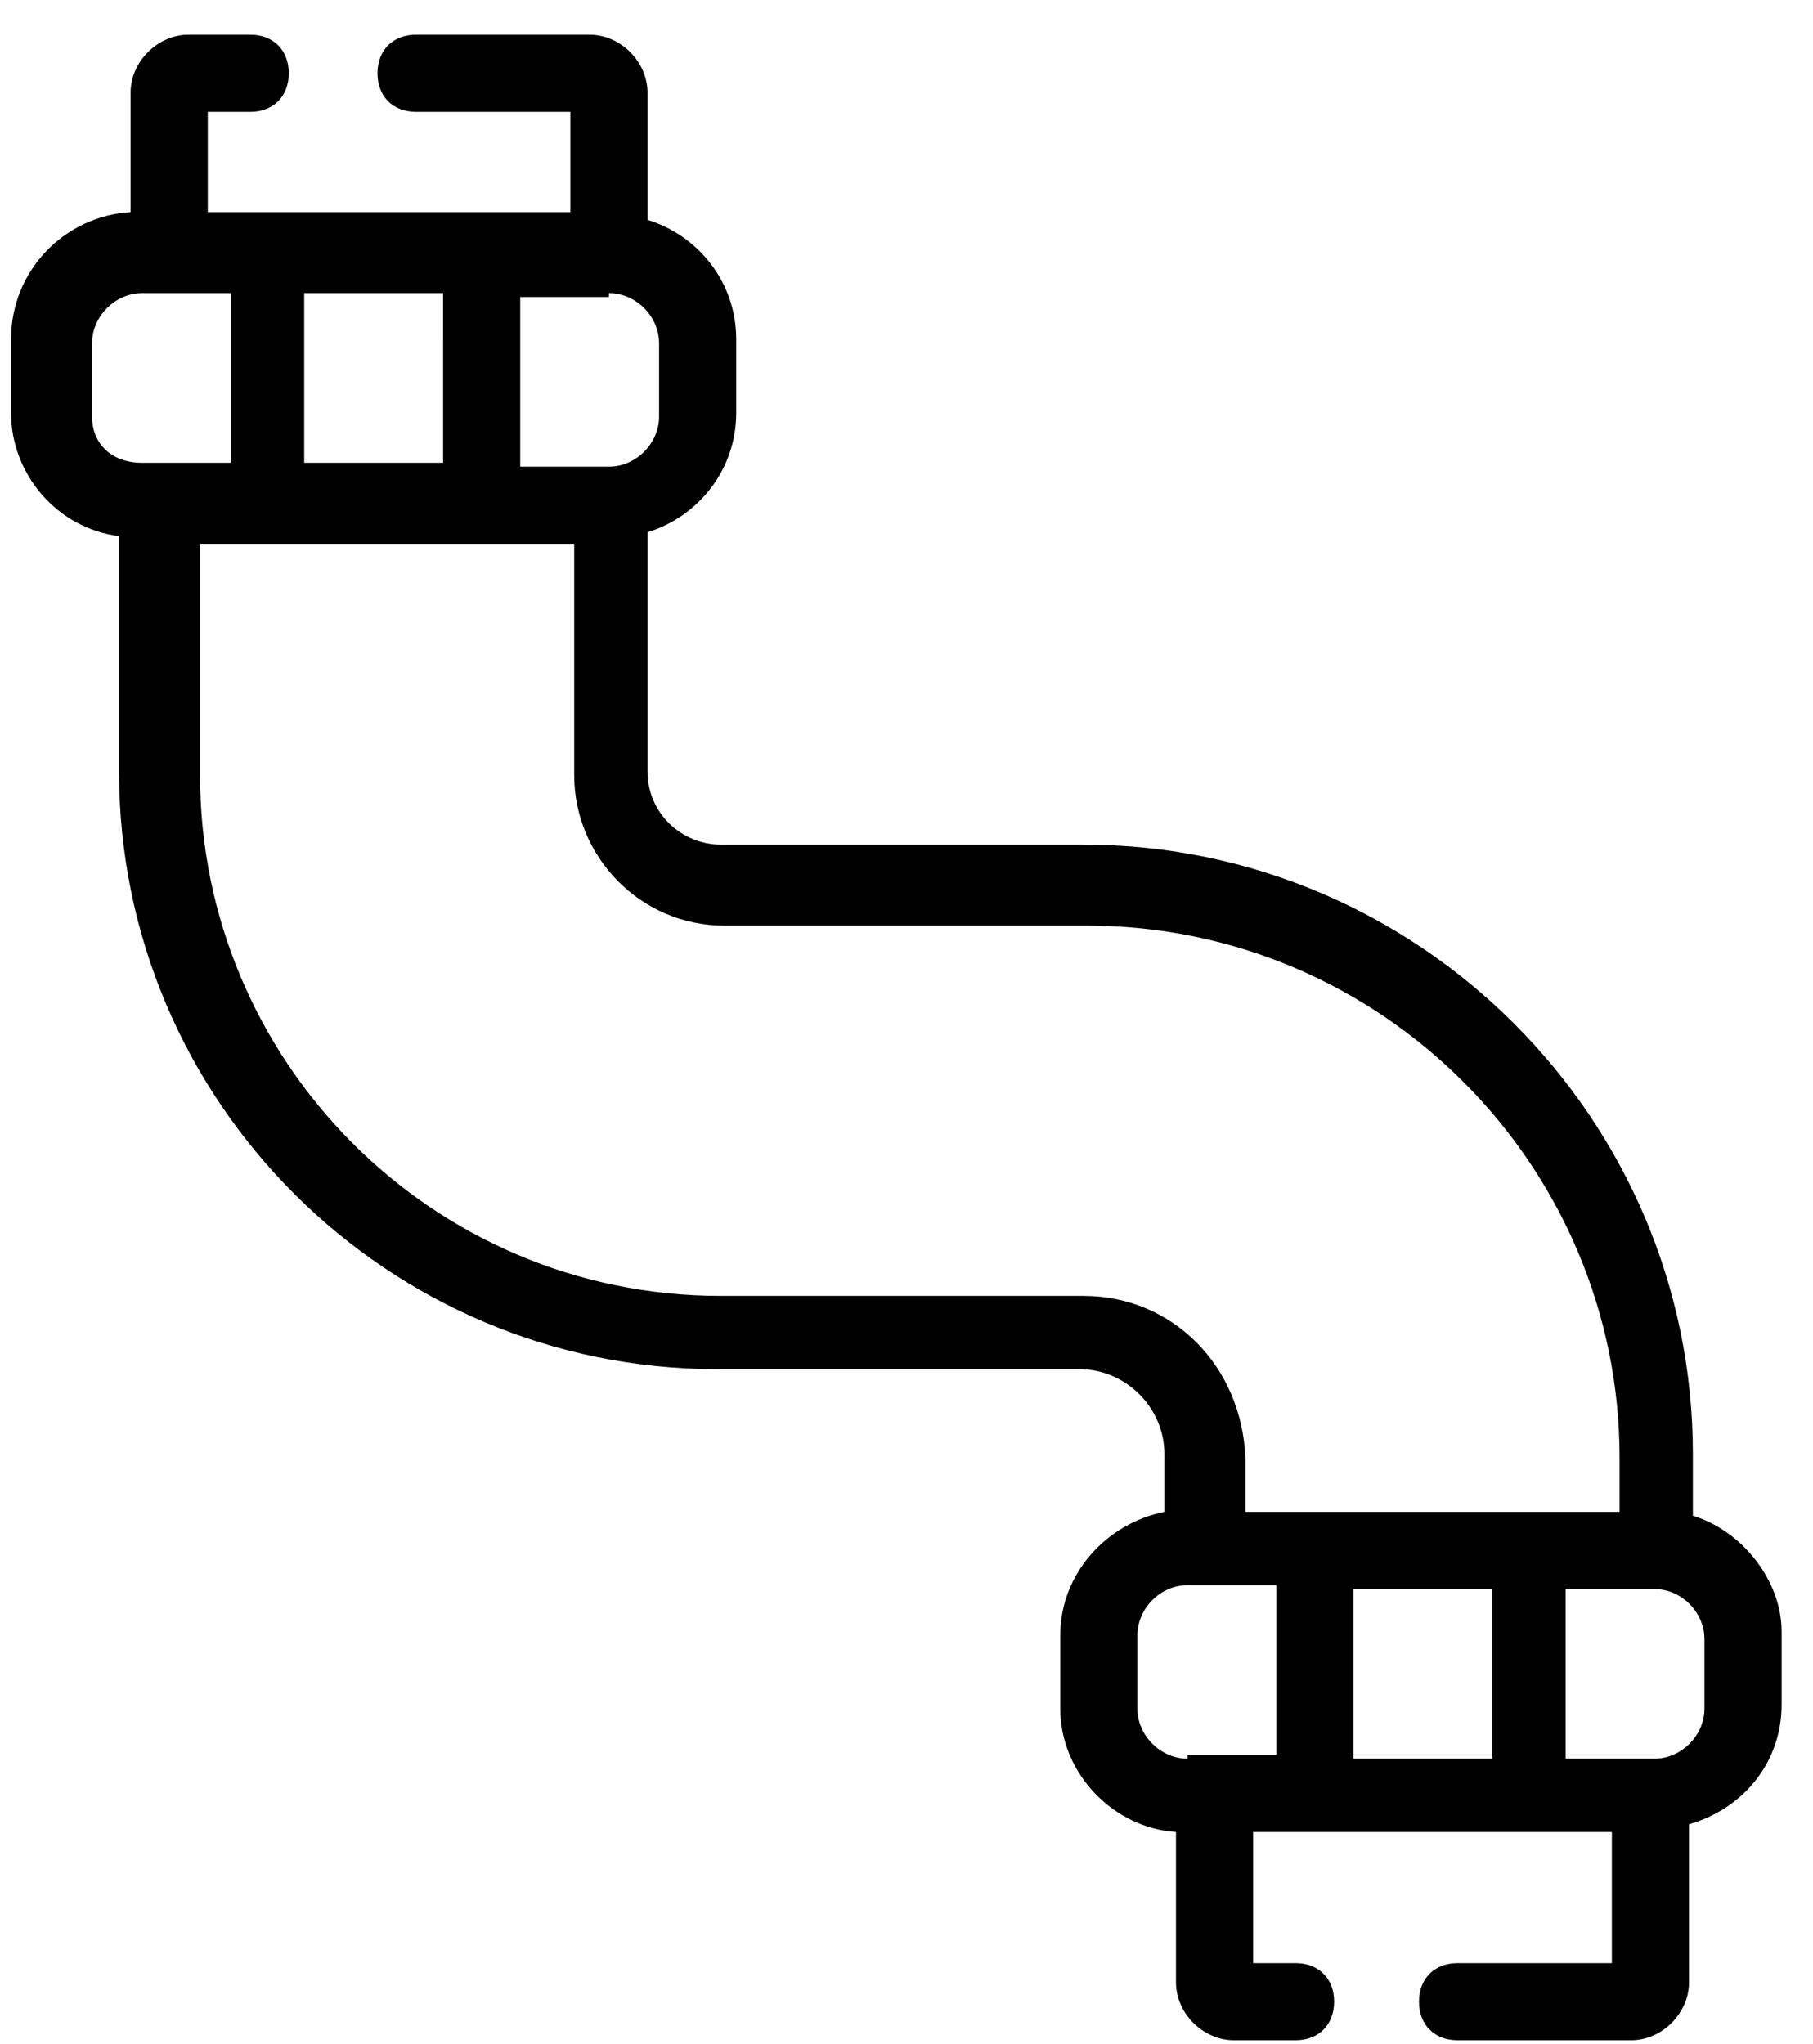
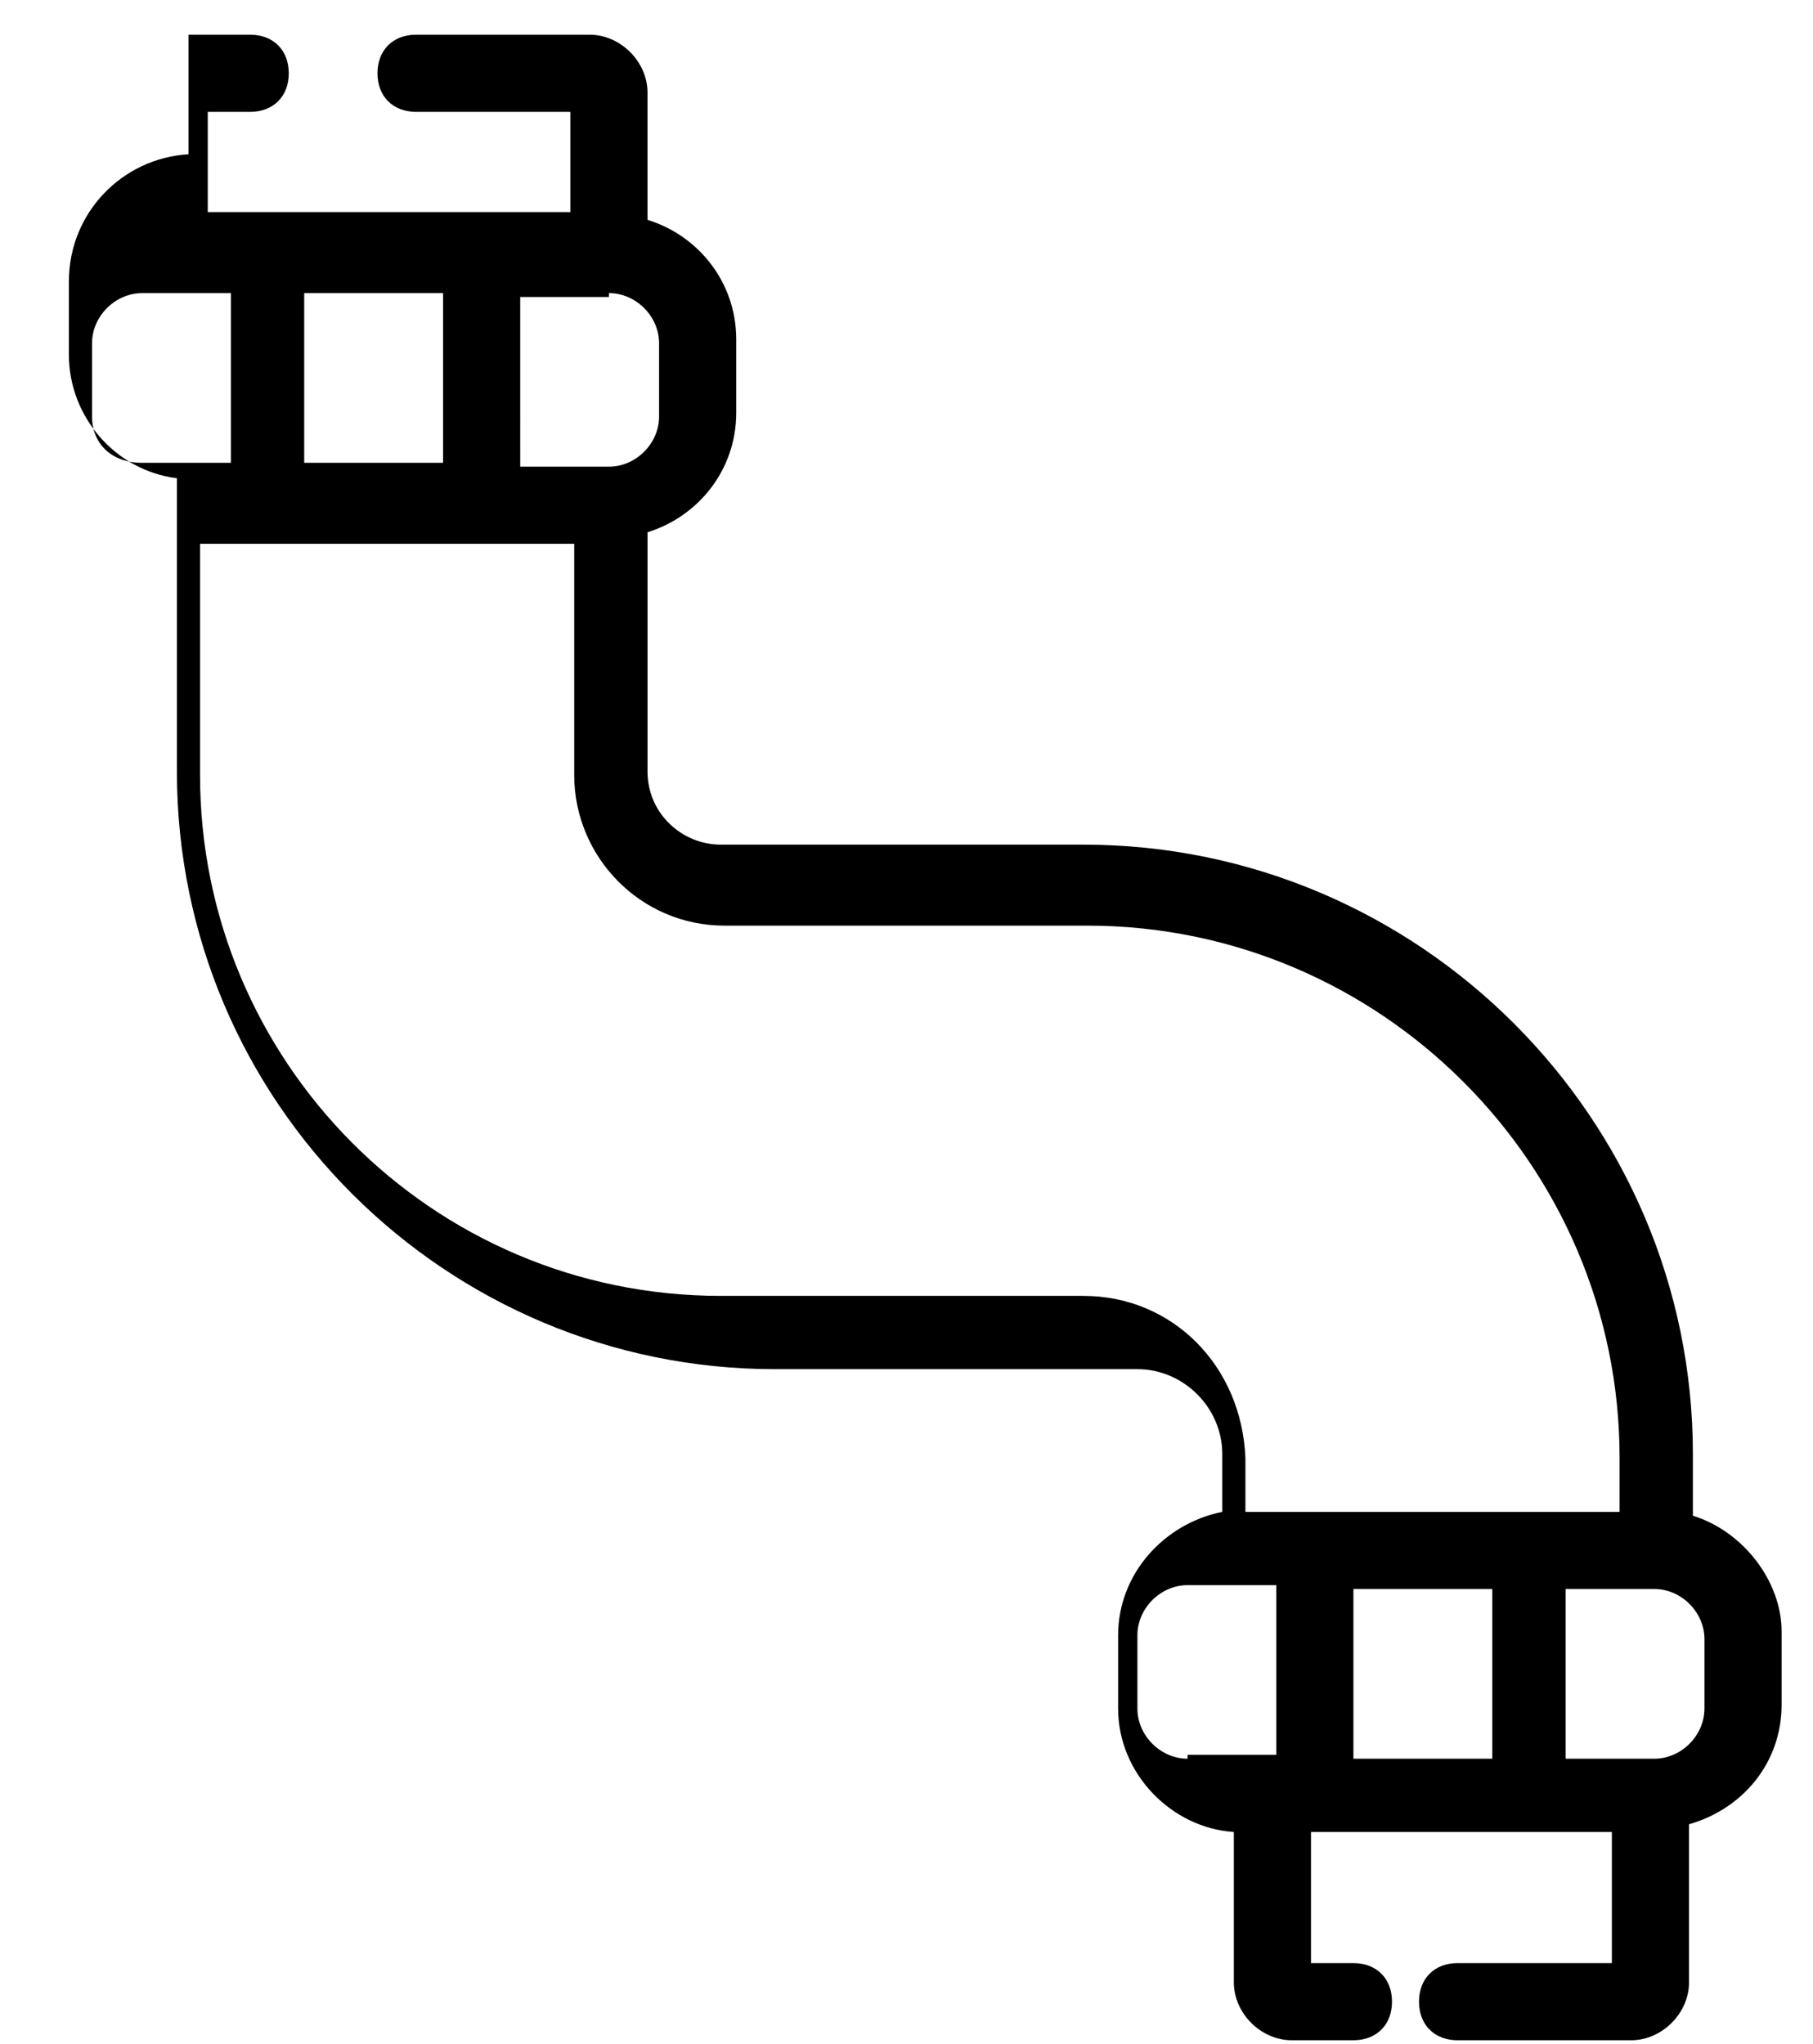
<svg xmlns="http://www.w3.org/2000/svg" width="47" height="53" viewBox="0 0 47 53">
-   <path d="M43.886 39.3v-1.6c0-8.7-7.1-15.8-15.8-15.8h-9.4c-1 0-1.9-.8-1.9-1.9v-6.2c1.3-.4 2.3-1.6 2.3-3.1V8.8c0-1.5-1-2.7-2.3-3.1V2.4c0-.8-.7-1.5-1.5-1.5h-4.5c-.6 0-1 .4-1 1s.4 1 1 1h4v2.6h-9.4V2.9h1.1c.6 0 1-.4 1-1s-.4-1-1-1h-1.6c-.8 0-1.5.7-1.5 1.5v3.1c-1.7.1-3.1 1.5-3.1 3.3v1.9c0 1.6 1.2 3 2.8 3.2V20c0 8.6 7 15.5 15.5 15.5h9.4c1.2 0 2.2 1 2.2 2.2v1.5c-1.5.3-2.7 1.6-2.7 3.2v1.9c0 1.7 1.4 3.1 3 3.2v3.9c0 .8.7 1.5 1.5 1.5h1.6c.6 0 1-.4 1-1s-.4-1-1-1h-1.1v-3.4H41.786v3.4h-4c-.6 0-1 .4-1 1s.4 1 1 1h4.5c.8 0 1.5-.7 1.5-1.5v-4.1c1.4-.4 2.4-1.6 2.4-3.1v-1.9c0-1.3-1-2.6-2.3-3zm-28.1-31.7c.7 0 1.3.6 1.3 1.3v1.9c0 .7-.6 1.3-1.3 1.3h-2.3V7.7h2.3v-.1zm-4.3 0V12h-3.6V7.6h3.6zm-9.1 3.2V8.9c0-.7.6-1.3 1.3-1.3h2.3V12h-2.3c-.8 0-1.3-.5-1.3-1.2zm25.7 22.8h-9.4c-7.5 0-13.5-6.1-13.5-13.5v-6H14.886v6c0 2.1 1.7 3.9 3.9 3.9h9.4c7.6 0 13.8 6.2 13.8 13.8v1.4h-9.7v-1.4c-.1-2.4-1.9-4.2-4.2-4.2zm2.7 12c-.7 0-1.3-.6-1.3-1.3v-1.9c0-.7.6-1.3 1.3-1.3h2.3v4.4h-2.3v.1zm4.3 0v-4.4h3.6v4.4h-3.6zm9.1-1.3c0 .7-.6 1.3-1.3 1.3h-2.3v-4.4h2.3c.7 0 1.3.6 1.3 1.3v1.8z" />
+   <path d="M43.886 39.3v-1.6c0-8.7-7.1-15.8-15.8-15.8h-9.4c-1 0-1.9-.8-1.9-1.9v-6.2c1.3-.4 2.3-1.6 2.3-3.1V8.8c0-1.5-1-2.7-2.3-3.1V2.4c0-.8-.7-1.5-1.5-1.5h-4.5c-.6 0-1 .4-1 1s.4 1 1 1h4v2.6h-9.4V2.9h1.1c.6 0 1-.4 1-1s-.4-1-1-1h-1.6v3.1c-1.7.1-3.1 1.5-3.1 3.3v1.9c0 1.6 1.2 3 2.8 3.2V20c0 8.6 7 15.5 15.5 15.5h9.4c1.2 0 2.2 1 2.2 2.2v1.5c-1.5.3-2.7 1.6-2.7 3.2v1.9c0 1.7 1.4 3.1 3 3.2v3.9c0 .8.7 1.5 1.5 1.5h1.6c.6 0 1-.4 1-1s-.4-1-1-1h-1.1v-3.4H41.786v3.4h-4c-.6 0-1 .4-1 1s.4 1 1 1h4.5c.8 0 1.5-.7 1.5-1.5v-4.1c1.4-.4 2.4-1.6 2.4-3.1v-1.9c0-1.3-1-2.6-2.3-3zm-28.1-31.7c.7 0 1.3.6 1.3 1.3v1.9c0 .7-.6 1.3-1.3 1.3h-2.3V7.7h2.3v-.1zm-4.3 0V12h-3.6V7.6h3.6zm-9.1 3.2V8.9c0-.7.6-1.3 1.3-1.3h2.3V12h-2.3c-.8 0-1.3-.5-1.3-1.2zm25.7 22.8h-9.4c-7.5 0-13.5-6.1-13.5-13.5v-6H14.886v6c0 2.1 1.7 3.9 3.9 3.9h9.4c7.6 0 13.8 6.2 13.8 13.8v1.4h-9.7v-1.4c-.1-2.4-1.9-4.2-4.2-4.2zm2.7 12c-.7 0-1.3-.6-1.3-1.3v-1.9c0-.7.6-1.3 1.3-1.3h2.3v4.4h-2.3v.1zm4.3 0v-4.4h3.6v4.4h-3.6zm9.1-1.3c0 .7-.6 1.3-1.3 1.3h-2.3v-4.4h2.3c.7 0 1.3.6 1.3 1.3v1.8z" />
</svg>